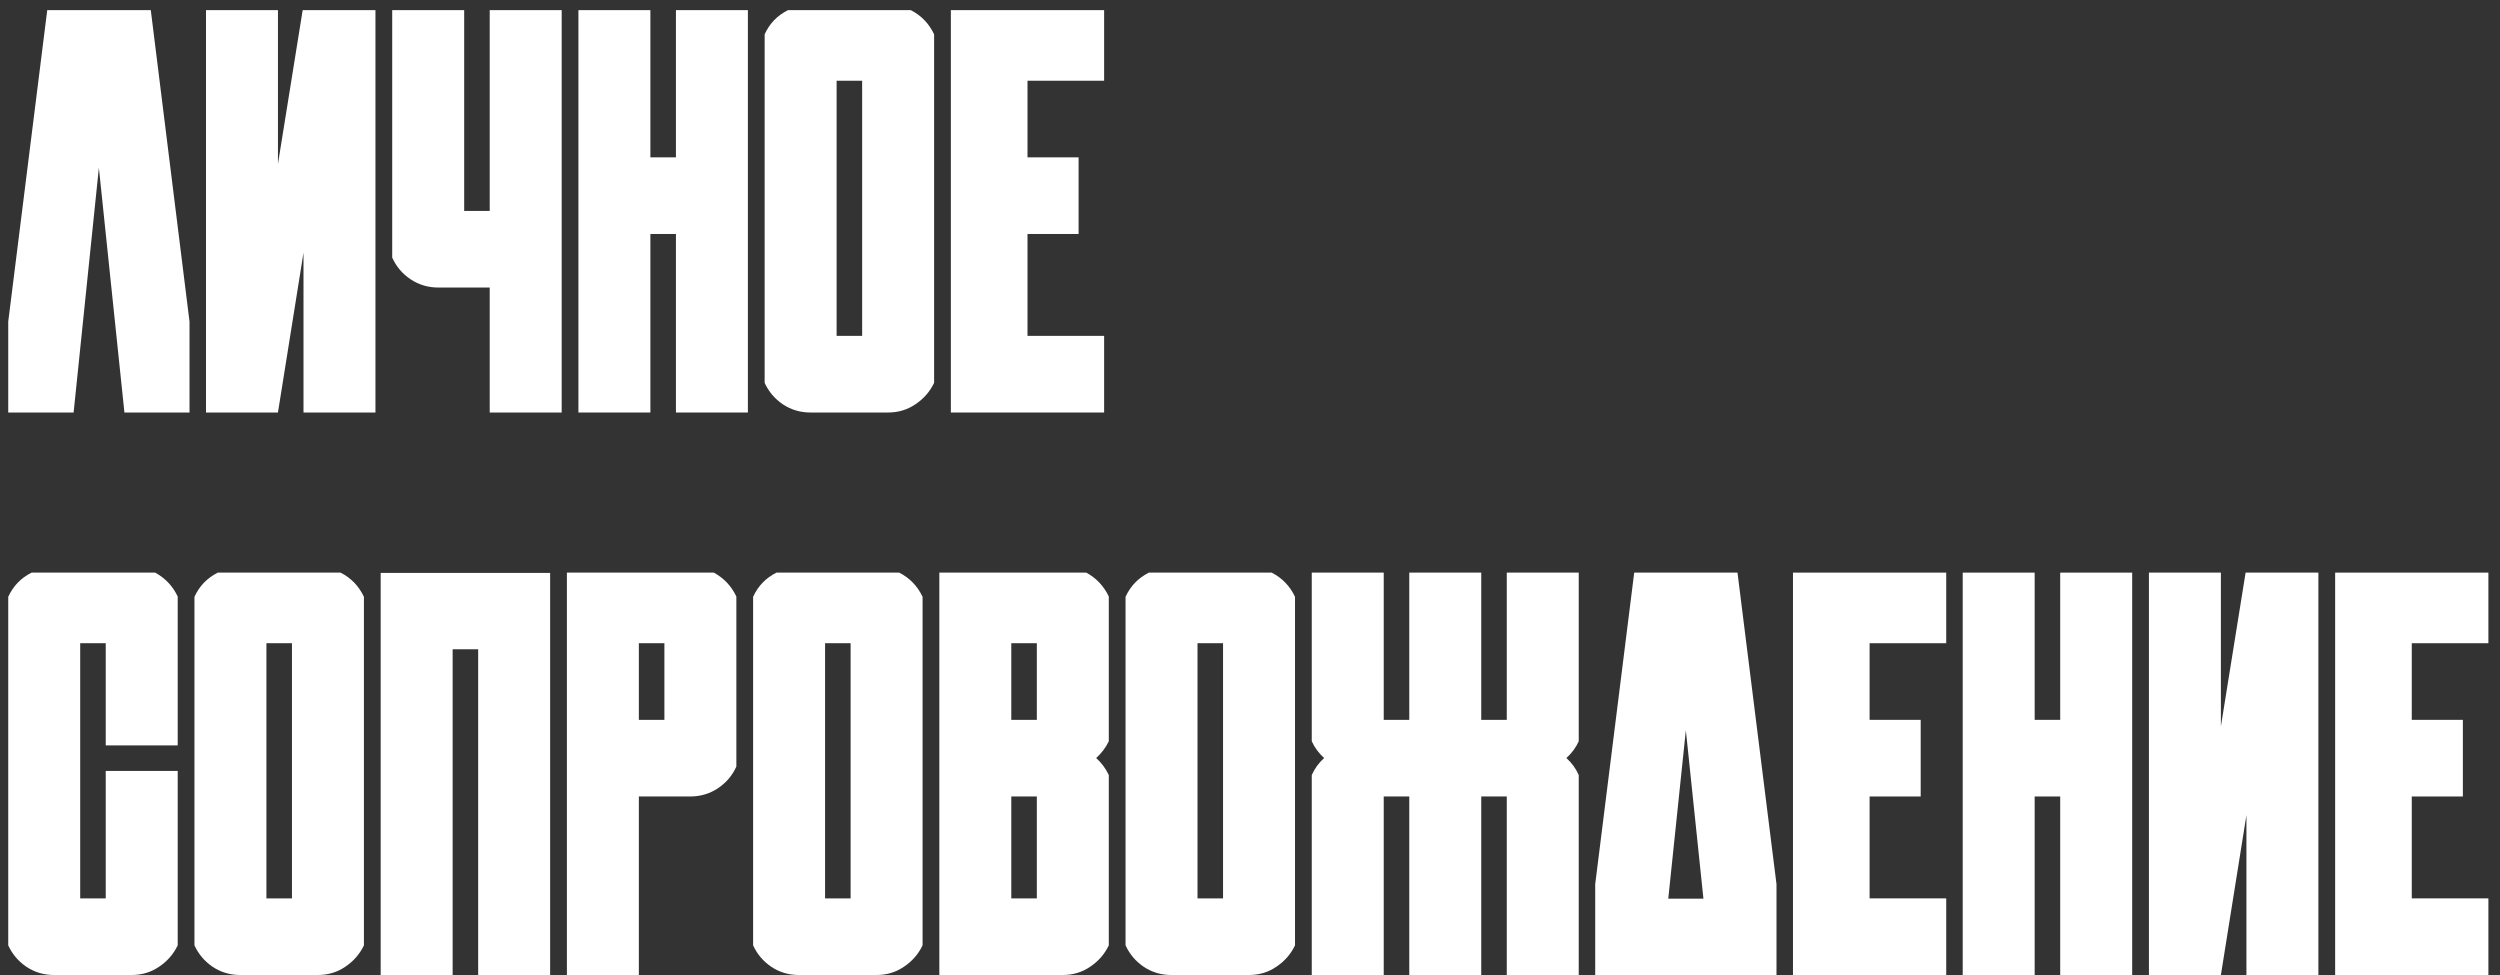
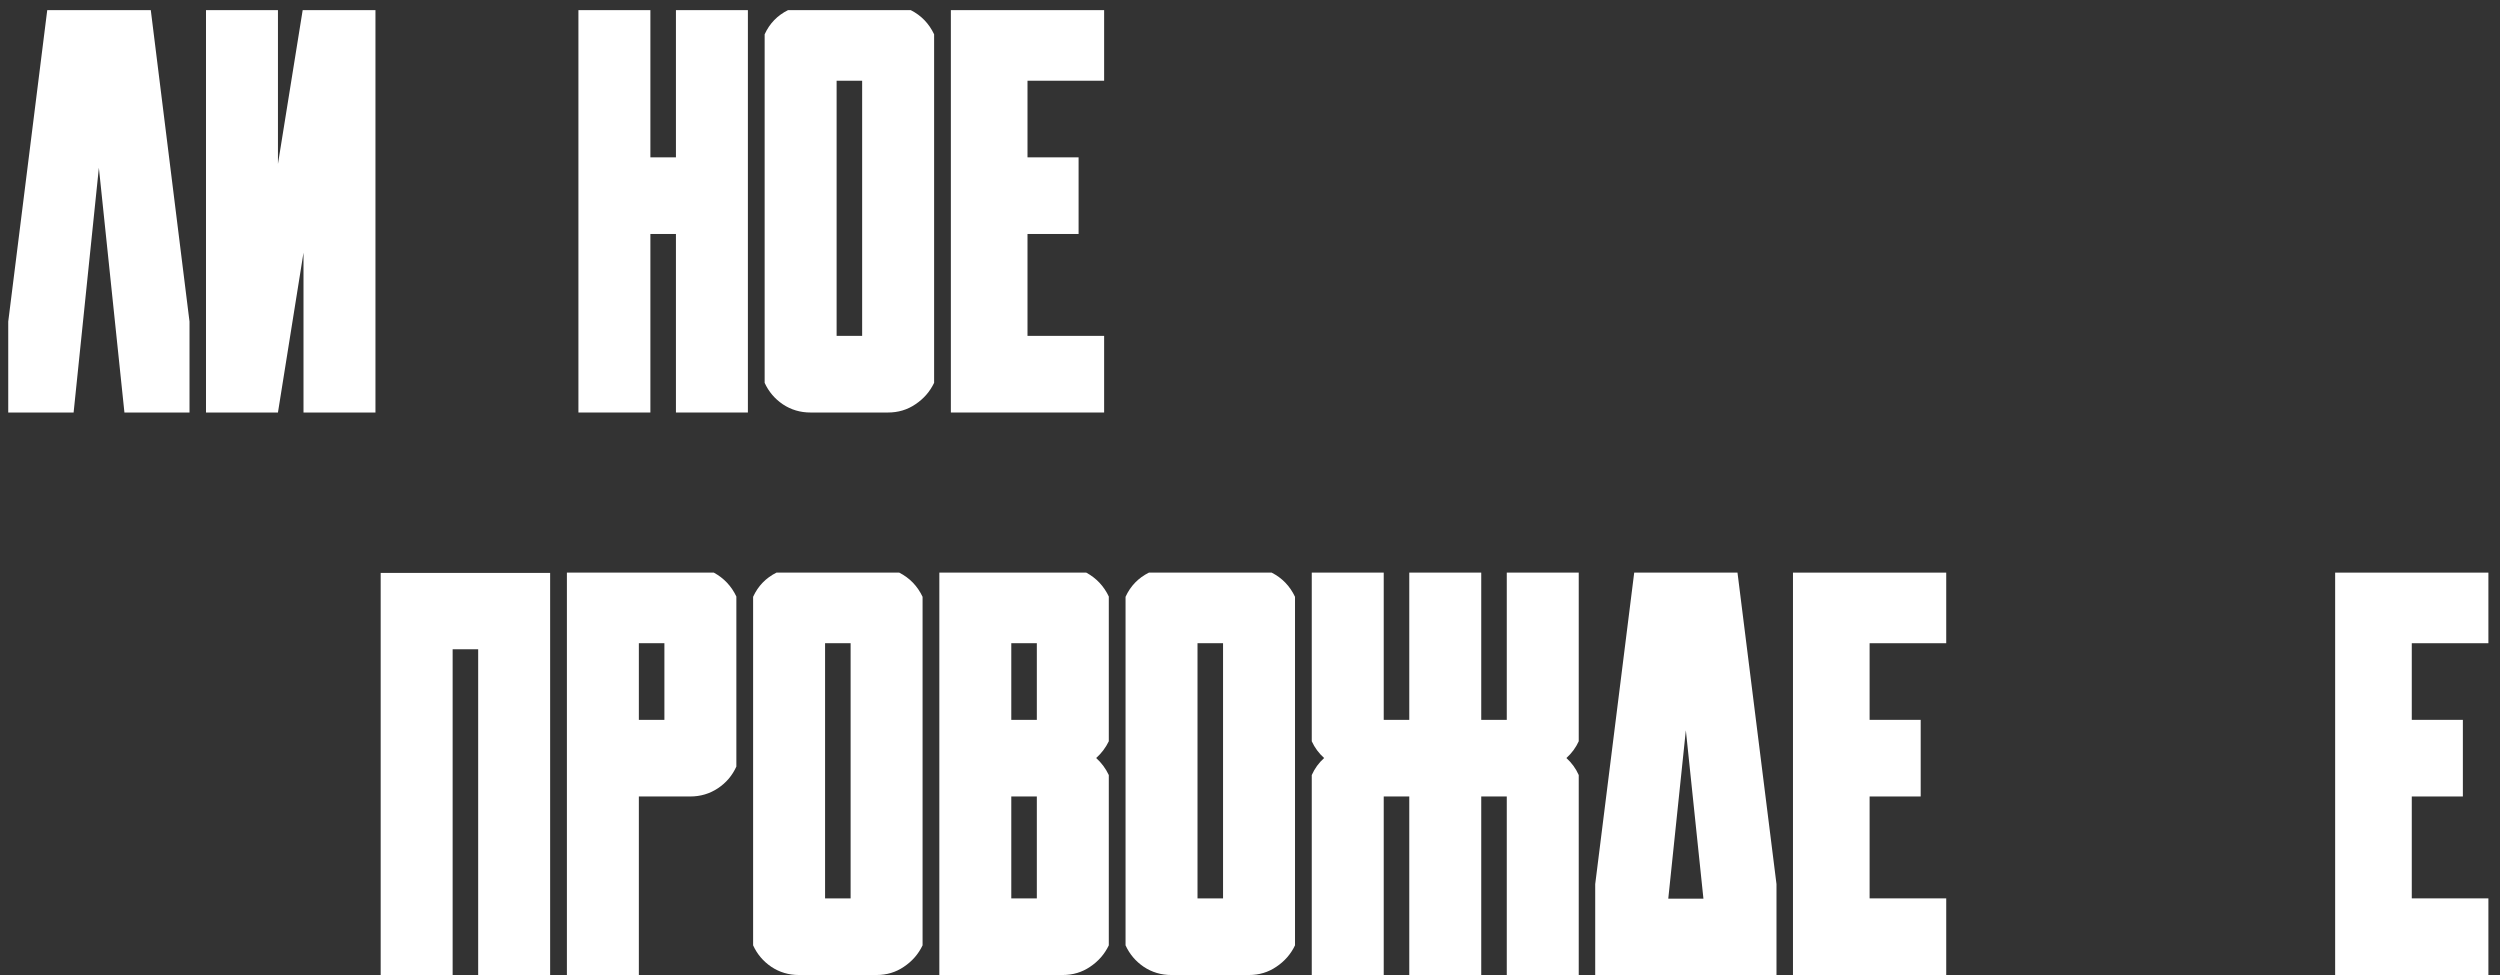
<svg xmlns="http://www.w3.org/2000/svg" width="200" height="78" viewBox="0 0 200 78" fill="none">
  <rect x="0" y="0" width="200" height="78" fill="#333333" stroke="none" />
  <path d="M12.063 0.811L15.161 25.727V33.001H9.954L7.91 13.423L5.889 33.001H0.659V25.727L3.779 0.811H12.063Z" fill="white" />
  <path d="M16.48 33.001V0.811H22.236V13.115L24.214 0.811H30.037V33.001H24.28V20.212L22.236 33.001H16.48Z" fill="white" />
-   <path d="M39.177 0.811H44.934V33.001H39.177V23.003H35.068C34.248 23.003 33.508 22.783 32.849 22.344C32.19 21.904 31.699 21.326 31.377 20.608V0.811H37.134V16.873H39.177V0.811Z" fill="white" />
  <path d="M54.075 0.811H59.831V33.001H54.075V18.718H52.031V33.001H46.274V0.811H52.031V12.588H54.075V0.811Z" fill="white" />
  <path d="M74.729 30.627C74.392 31.331 73.894 31.902 73.235 32.341C72.59 32.781 71.858 33.001 71.038 33.001H64.841C64.021 33.001 63.281 32.781 62.622 32.341C61.977 31.902 61.494 31.331 61.172 30.627V2.744C61.567 1.88 62.19 1.235 63.04 0.811H72.861C73.696 1.235 74.319 1.88 74.729 2.744V30.627ZM68.972 26.87V6.458H66.929V26.87H68.972Z" fill="white" />
  <path d="M76.069 0.811H88.33V6.458H82.2V12.588H86.287V18.718H82.2V26.87H88.33V33.001H76.069V0.811Z" fill="white" />
-   <path d="M14.216 75.627C13.879 76.331 13.381 76.902 12.722 77.341C12.078 77.781 11.345 78.001 10.525 78.001H4.329C3.508 78.001 2.769 77.781 2.109 77.341C1.465 76.902 0.981 76.331 0.659 75.627V47.744C1.055 46.88 1.677 46.235 2.527 45.81H12.415C13.22 46.25 13.821 46.887 14.216 47.722V59.631H8.459V51.458H6.416V71.87H8.459V61.675H14.216V75.627Z" fill="white" />
-   <path d="M29.114 75.627C28.777 76.331 28.279 76.902 27.62 77.341C26.975 77.781 26.243 78.001 25.422 78.001H19.226C18.406 78.001 17.666 77.781 17.007 77.341C16.362 76.902 15.879 76.331 15.557 75.627V47.744C15.952 46.88 16.575 46.235 17.424 45.81H27.246C28.081 46.235 28.704 46.88 29.114 47.744V75.627ZM23.357 71.87V51.458H21.314V71.87H23.357Z" fill="white" />
  <path d="M44.011 45.833V78.001H38.254V51.941H36.211V78.001H30.454V45.833H44.011Z" fill="white" />
  <path d="M51.108 63.718V78.001H45.352V45.81H57.107C57.913 46.25 58.513 46.887 58.909 47.722V61.323C58.586 62.041 58.096 62.62 57.437 63.059C56.777 63.498 56.038 63.718 55.217 63.718H51.108ZM51.108 51.458V57.588H53.152V51.458H51.108Z" fill="white" />
  <path d="M73.806 75.627C73.469 76.331 72.971 76.902 72.312 77.341C71.668 77.781 70.935 78.001 70.115 78.001H63.919C63.098 78.001 62.358 77.781 61.699 77.341C61.055 76.902 60.571 76.331 60.249 75.627V47.744C60.645 46.88 61.267 46.235 62.117 45.81H71.939C72.773 46.235 73.396 46.88 73.806 47.744V75.627ZM68.049 71.87V51.458H66.006V71.87H68.049Z" fill="white" />
  <path d="M88.704 75.627C88.367 76.331 87.869 76.902 87.21 77.341C86.565 77.781 85.832 78.001 85.012 78.001H75.147V45.81H86.902C87.707 46.25 88.308 46.887 88.704 47.722V59.302C88.455 59.815 88.118 60.261 87.693 60.642C88.118 61.023 88.455 61.477 88.704 62.004V75.627ZM82.947 71.87V63.718H80.903V71.87H82.947ZM82.947 57.588V51.458H80.903V57.588H82.947Z" fill="white" />
  <path d="M103.601 75.627C103.264 76.331 102.766 76.902 102.107 77.341C101.462 77.781 100.73 78.001 99.91 78.001H93.713C92.893 78.001 92.153 77.781 91.494 77.341C90.85 76.902 90.366 76.331 90.044 75.627V47.744C90.439 46.88 91.062 46.235 91.912 45.81H101.733C102.568 46.235 103.191 46.88 103.601 47.744V75.627ZM97.844 71.87V51.458H95.801V71.87H97.844Z" fill="white" />
  <path d="M126.299 59.302C126.064 59.815 125.735 60.261 125.31 60.642C125.735 61.023 126.064 61.477 126.299 62.004V78.001H120.542V63.718H118.499V78.001H112.742V63.718H110.698V78.001H104.941V62.004C105.176 61.477 105.505 61.023 105.93 60.642C105.505 60.261 105.176 59.815 104.941 59.302V45.81H110.698V57.588H112.742V45.81H118.499V57.588H120.542V45.81H126.299V59.302Z" fill="white" />
  <path d="M138.999 45.81L142.119 70.728V78.001H127.617V70.728L130.737 45.81H138.999ZM133.462 71.892H136.274L134.868 58.423L133.462 71.892Z" fill="white" />
  <path d="M143.438 45.81H155.698V51.458H149.568V57.588H153.655V63.718H149.568V71.87H155.698V78.001H143.438V45.81Z" fill="white" />
-   <path d="M164.817 45.81H170.574V78.001H164.817V63.718H162.773V78.001H157.017V45.81H162.773V57.588H164.817V45.81Z" fill="white" />
-   <path d="M171.914 78.001V45.81H177.671V58.115L179.648 45.81H185.471V78.001H179.714V65.212L177.671 78.001H171.914Z" fill="white" />
  <path d="M186.812 45.81H199.072V51.458H192.942V57.588H197.029V63.718H192.942V71.87H199.072V78.001H186.812V45.81Z" fill="white" />
</svg>